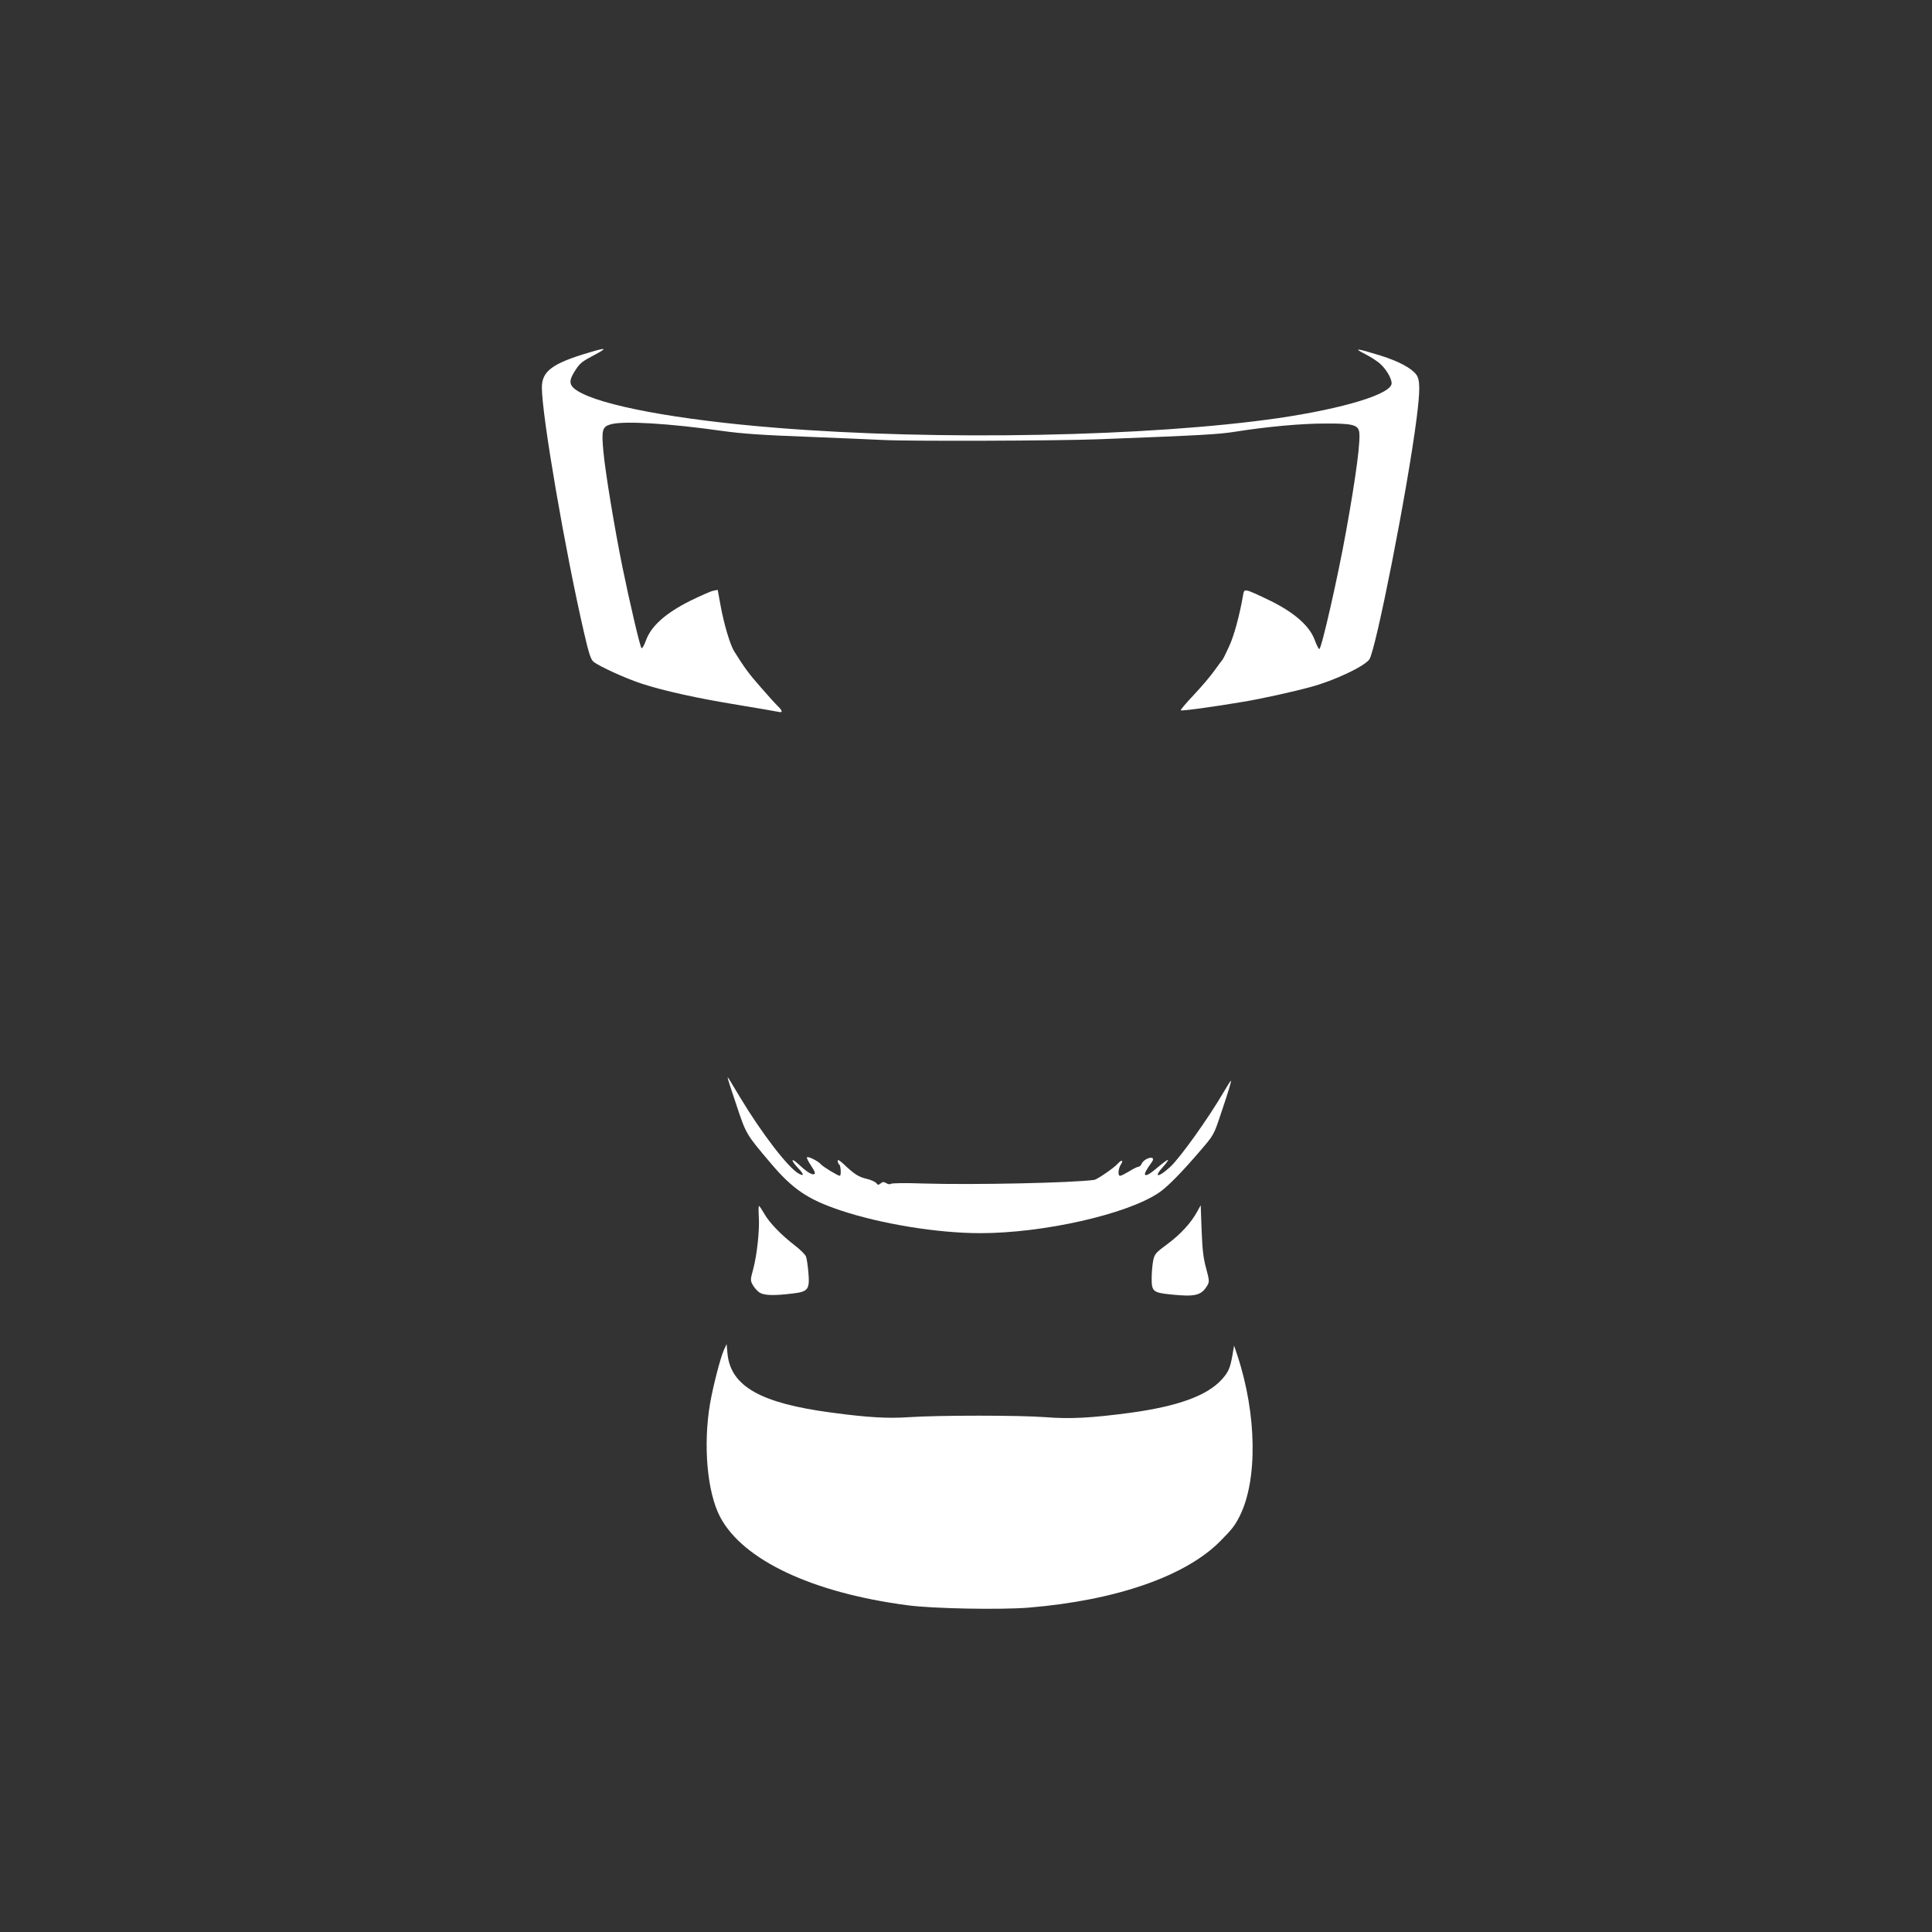
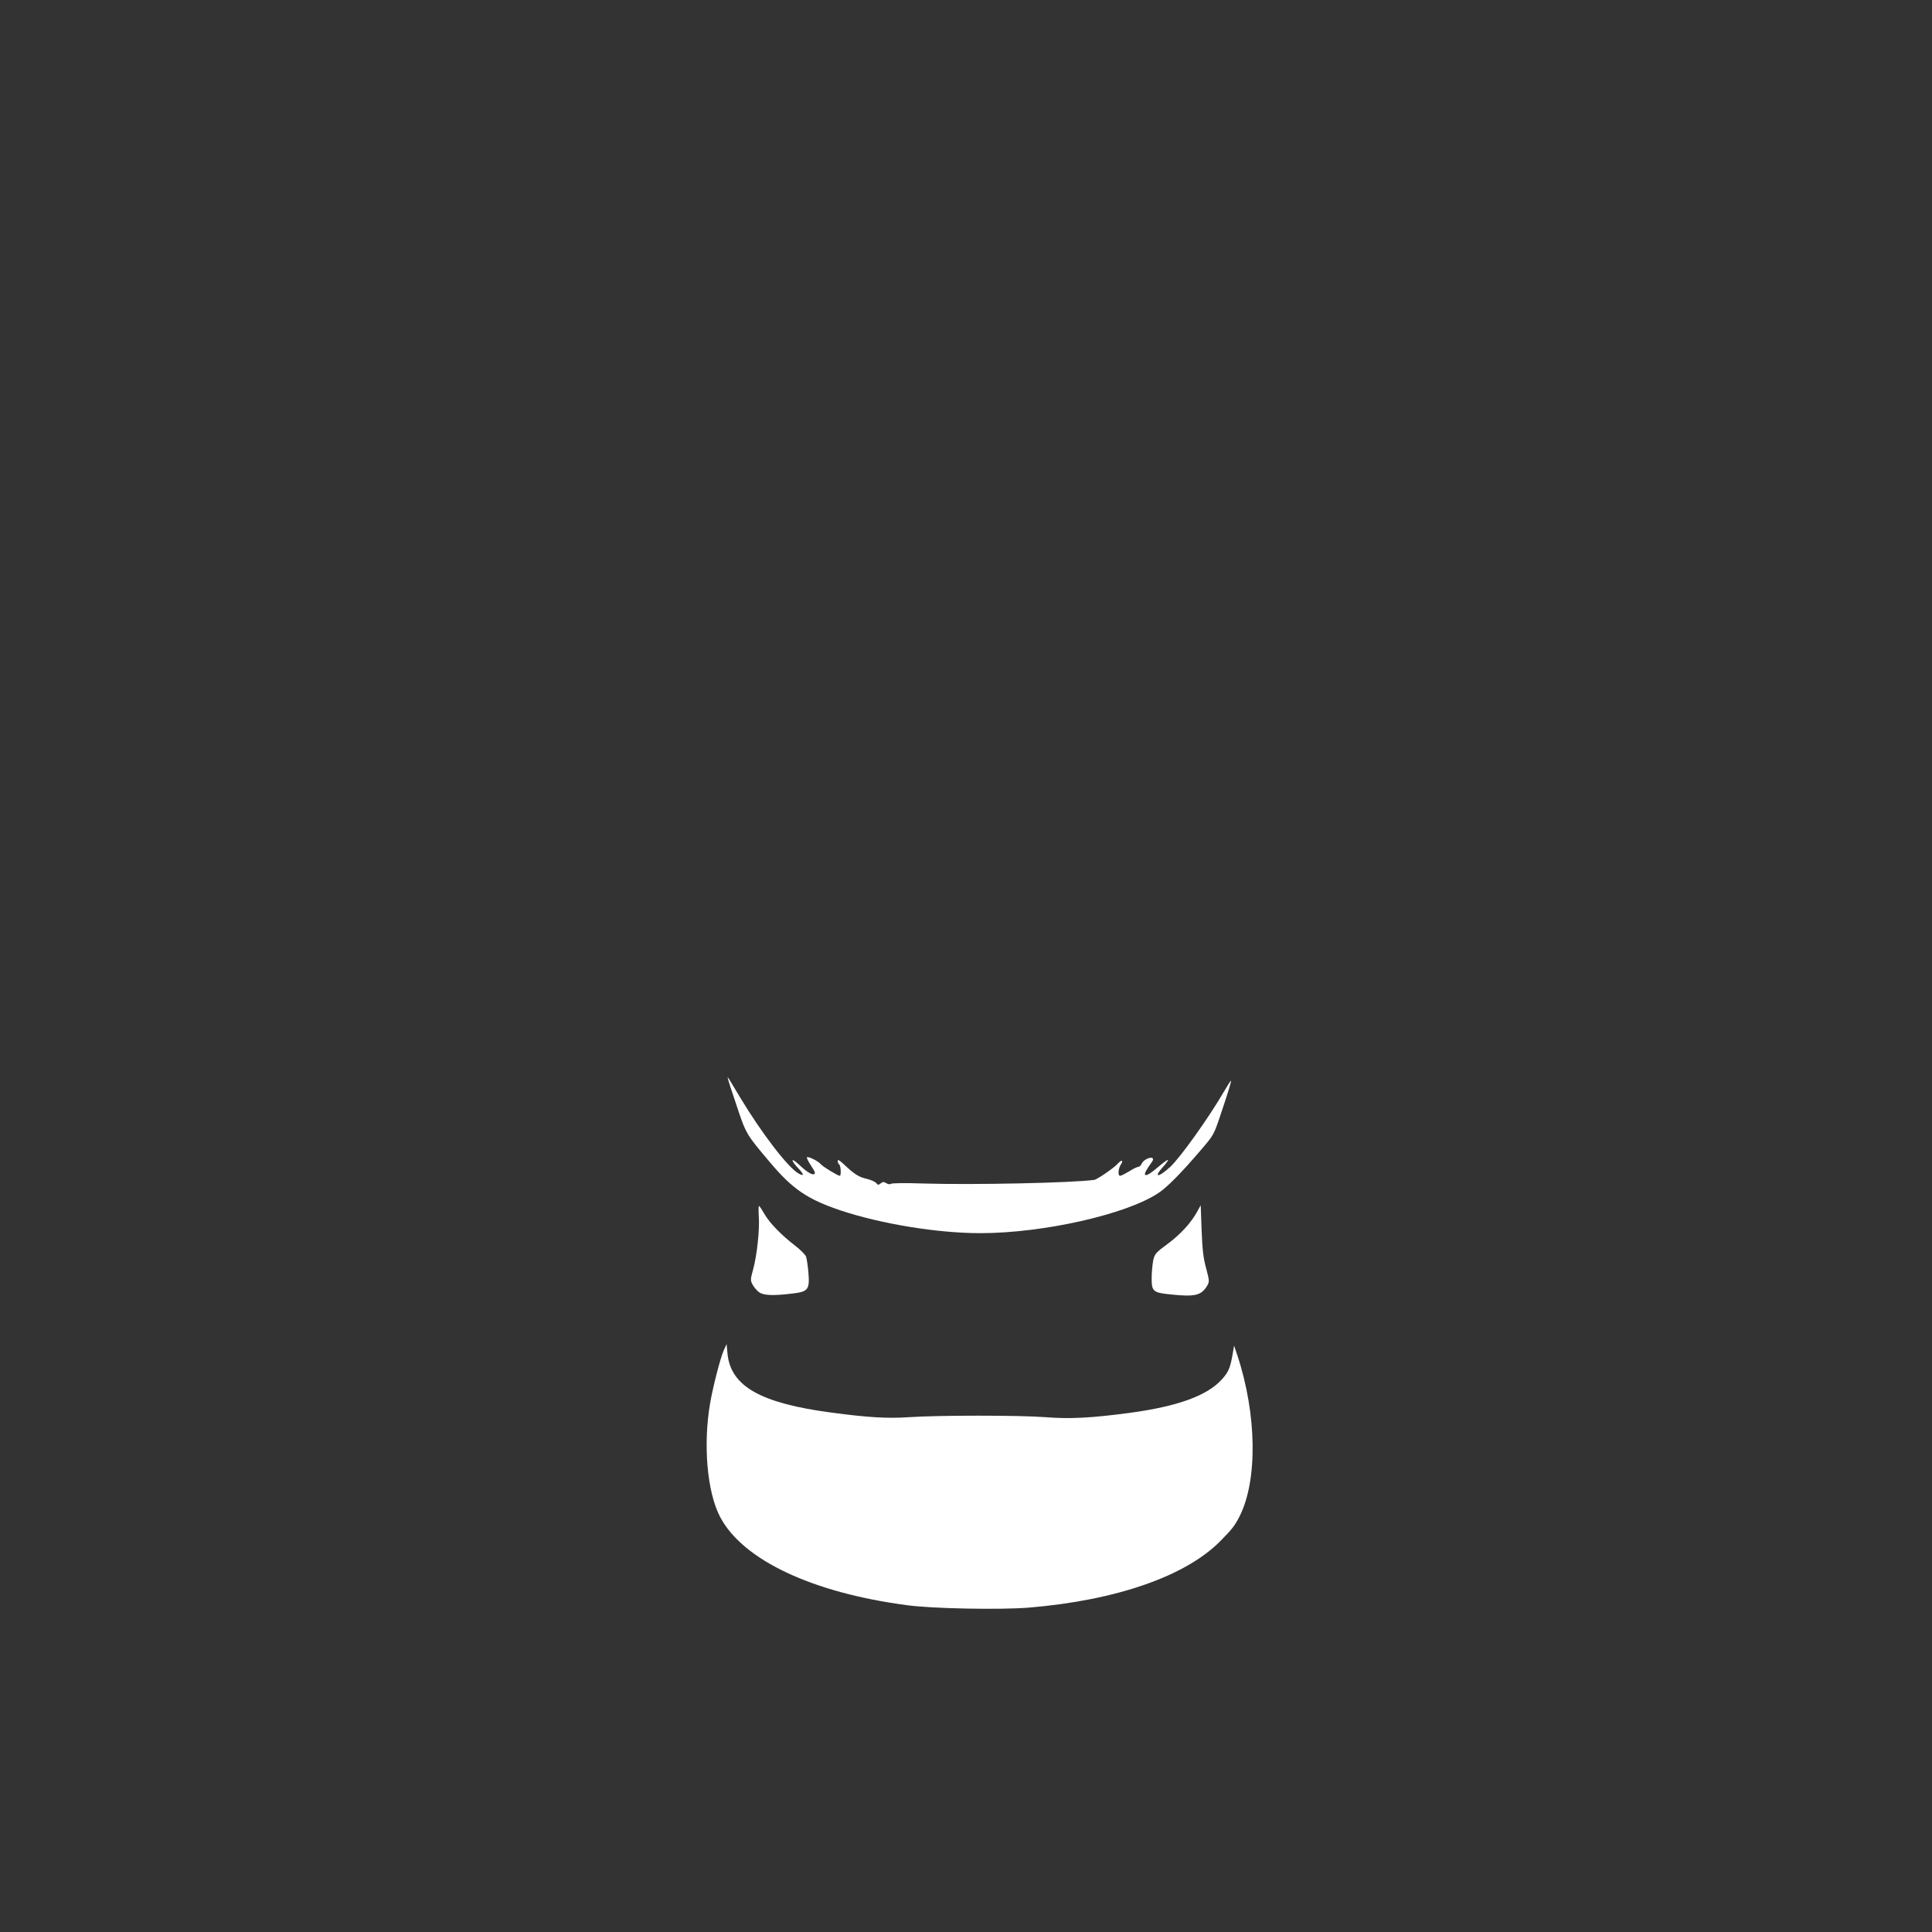
<svg xmlns="http://www.w3.org/2000/svg" version="1.0" width="1280pt" height="1280pt" viewBox="0 0 1280 1280" preserveAspectRatio="xMidYMid meet">
  <rect x="0" y="0" width="1280" height="1280" fill="#333333" stroke="none" />
  <g transform="translate(0,1280) scale(0.1,-0.1)" fill="#ffffff" stroke="none">
-     <path d="M3905 10465 c-245 -72 -315 -124 -315 -232 0 -187 155 -1086 279 -1623 32 -139 45 -179 63 -194 36 -30 214 -111 318 -145 150 -49 374 -98 638 -141 134 -22 255 -43 268 -46 31 -8 30 6 -2 37 -14 13 -66 70 -115 127 -80 91 -105 126 -175 237 -27 43 -68 182 -90 303 l-19 104 -30 -6 c-16 -3 -86 -34 -155 -68 -161 -81 -256 -166 -290 -260 -12 -33 -25 -56 -30 -52 -10 11 -78 302 -126 536 -53 261 -113 625 -126 763 -14 147 -8 168 49 184 86 24 385 6 738 -44 128 -18 269 -28 570 -39 220 -9 443 -18 495 -21 162 -9 1161 -6 1435 5 678 26 786 32 900 50 208 33 434 54 595 54 172 1 214 -8 224 -50 13 -49 -19 -294 -85 -659 -54 -303 -164 -785 -178 -785 -5 0 -18 26 -30 58 -33 93 -132 181 -291 260 -69 34 -137 65 -152 68 -25 5 -27 3 -33 -33 -23 -132 -60 -269 -93 -338 -20 -44 -39 -82 -42 -85 -3 -3 -26 -34 -52 -70 -25 -36 -87 -109 -138 -163 -51 -54 -90 -100 -87 -103 5 -6 229 25 411 56 127 21 334 67 451 99 153 41 353 135 387 182 43 60 253 1125 313 1594 24 188 24 258 -1 292 -32 44 -116 89 -237 127 -161 50 -185 52 -102 10 39 -20 85 -50 103 -68 38 -35 72 -95 72 -125 0 -71 -315 -167 -750 -231 -852 -123 -2257 -151 -3330 -64 -649 52 -1161 147 -1315 245 -55 35 -59 64 -17 130 35 55 45 62 135 110 83 44 74 48 -38 14z" />
    <path d="M4821 5660 c-1 -3 25 -85 58 -181 64 -193 64 -193 226 -384 147 -174 246 -241 463 -314 270 -90 643 -151 927 -151 416 0 967 124 1180 266 56 36 156 138 283 287 82 95 85 101 128 230 54 160 74 227 69 227 -2 0 -23 -33 -46 -72 -101 -174 -292 -441 -357 -500 -80 -73 -112 -71 -46 2 20 22 35 43 32 45 -2 3 -28 -16 -57 -40 -62 -53 -88 -68 -95 -57 -4 8 10 35 46 84 7 9 9 20 5 24 -13 13 -62 -10 -72 -34 -5 -12 -15 -22 -22 -22 -7 0 -35 -13 -61 -30 -27 -16 -54 -30 -61 -30 -16 0 -13 47 5 75 20 31 4 33 -22 4 -25 -28 -135 -103 -154 -106 -146 -20 -797 -34 -1135 -24 -110 4 -205 3 -212 -2 -6 -5 -20 -3 -31 4 -17 10 -24 10 -37 -1 -15 -12 -19 -12 -29 1 -6 9 -35 22 -64 29 -53 12 -83 31 -154 99 -28 25 -38 31 -38 19 0 -9 5 -20 10 -23 11 -7 14 -75 4 -75 -13 0 -112 60 -125 76 -17 21 -87 56 -93 46 -2 -4 9 -27 25 -51 32 -48 35 -61 16 -61 -17 0 -54 26 -99 69 -48 44 -50 25 -3 -25 42 -44 45 -60 8 -40 -69 36 -247 268 -390 506 -75 126 -82 137 -82 130z" />
    <path d="M5027 4743 c7 -87 -12 -260 -37 -352 -18 -65 -19 -74 -5 -100 8 -16 27 -39 41 -50 30 -24 92 -27 224 -11 104 12 115 26 106 138 -4 46 -11 94 -16 107 -5 13 -37 45 -72 72 -92 71 -170 151 -204 211 -16 28 -32 52 -35 52 -4 0 -4 -30 -2 -67z" />
    <path d="M7933 4775 c-41 -76 -112 -153 -197 -216 -80 -59 -86 -66 -96 -111 -5 -27 -10 -80 -10 -118 0 -86 10 -94 125 -106 163 -17 204 -7 243 58 15 26 15 33 -7 115 -19 68 -25 125 -30 253 l-6 165 -22 -40z" />
    <path d="M4796 3856 c-23 -51 -71 -237 -91 -351 -48 -277 -20 -594 67 -757 151 -284 609 -500 1238 -583 166 -23 620 -31 805 -16 581 48 1043 209 1272 443 77 78 94 100 126 163 120 238 114 674 -15 1065 l-22 65 -11 -65 c-15 -85 -27 -111 -70 -159 -98 -108 -291 -178 -606 -221 -261 -35 -402 -42 -565 -29 -170 13 -705 13 -899 0 -143 -10 -276 -2 -515 30 -470 62 -668 174 -690 389 l-6 65 -18 -39z" />
  </g>
</svg>